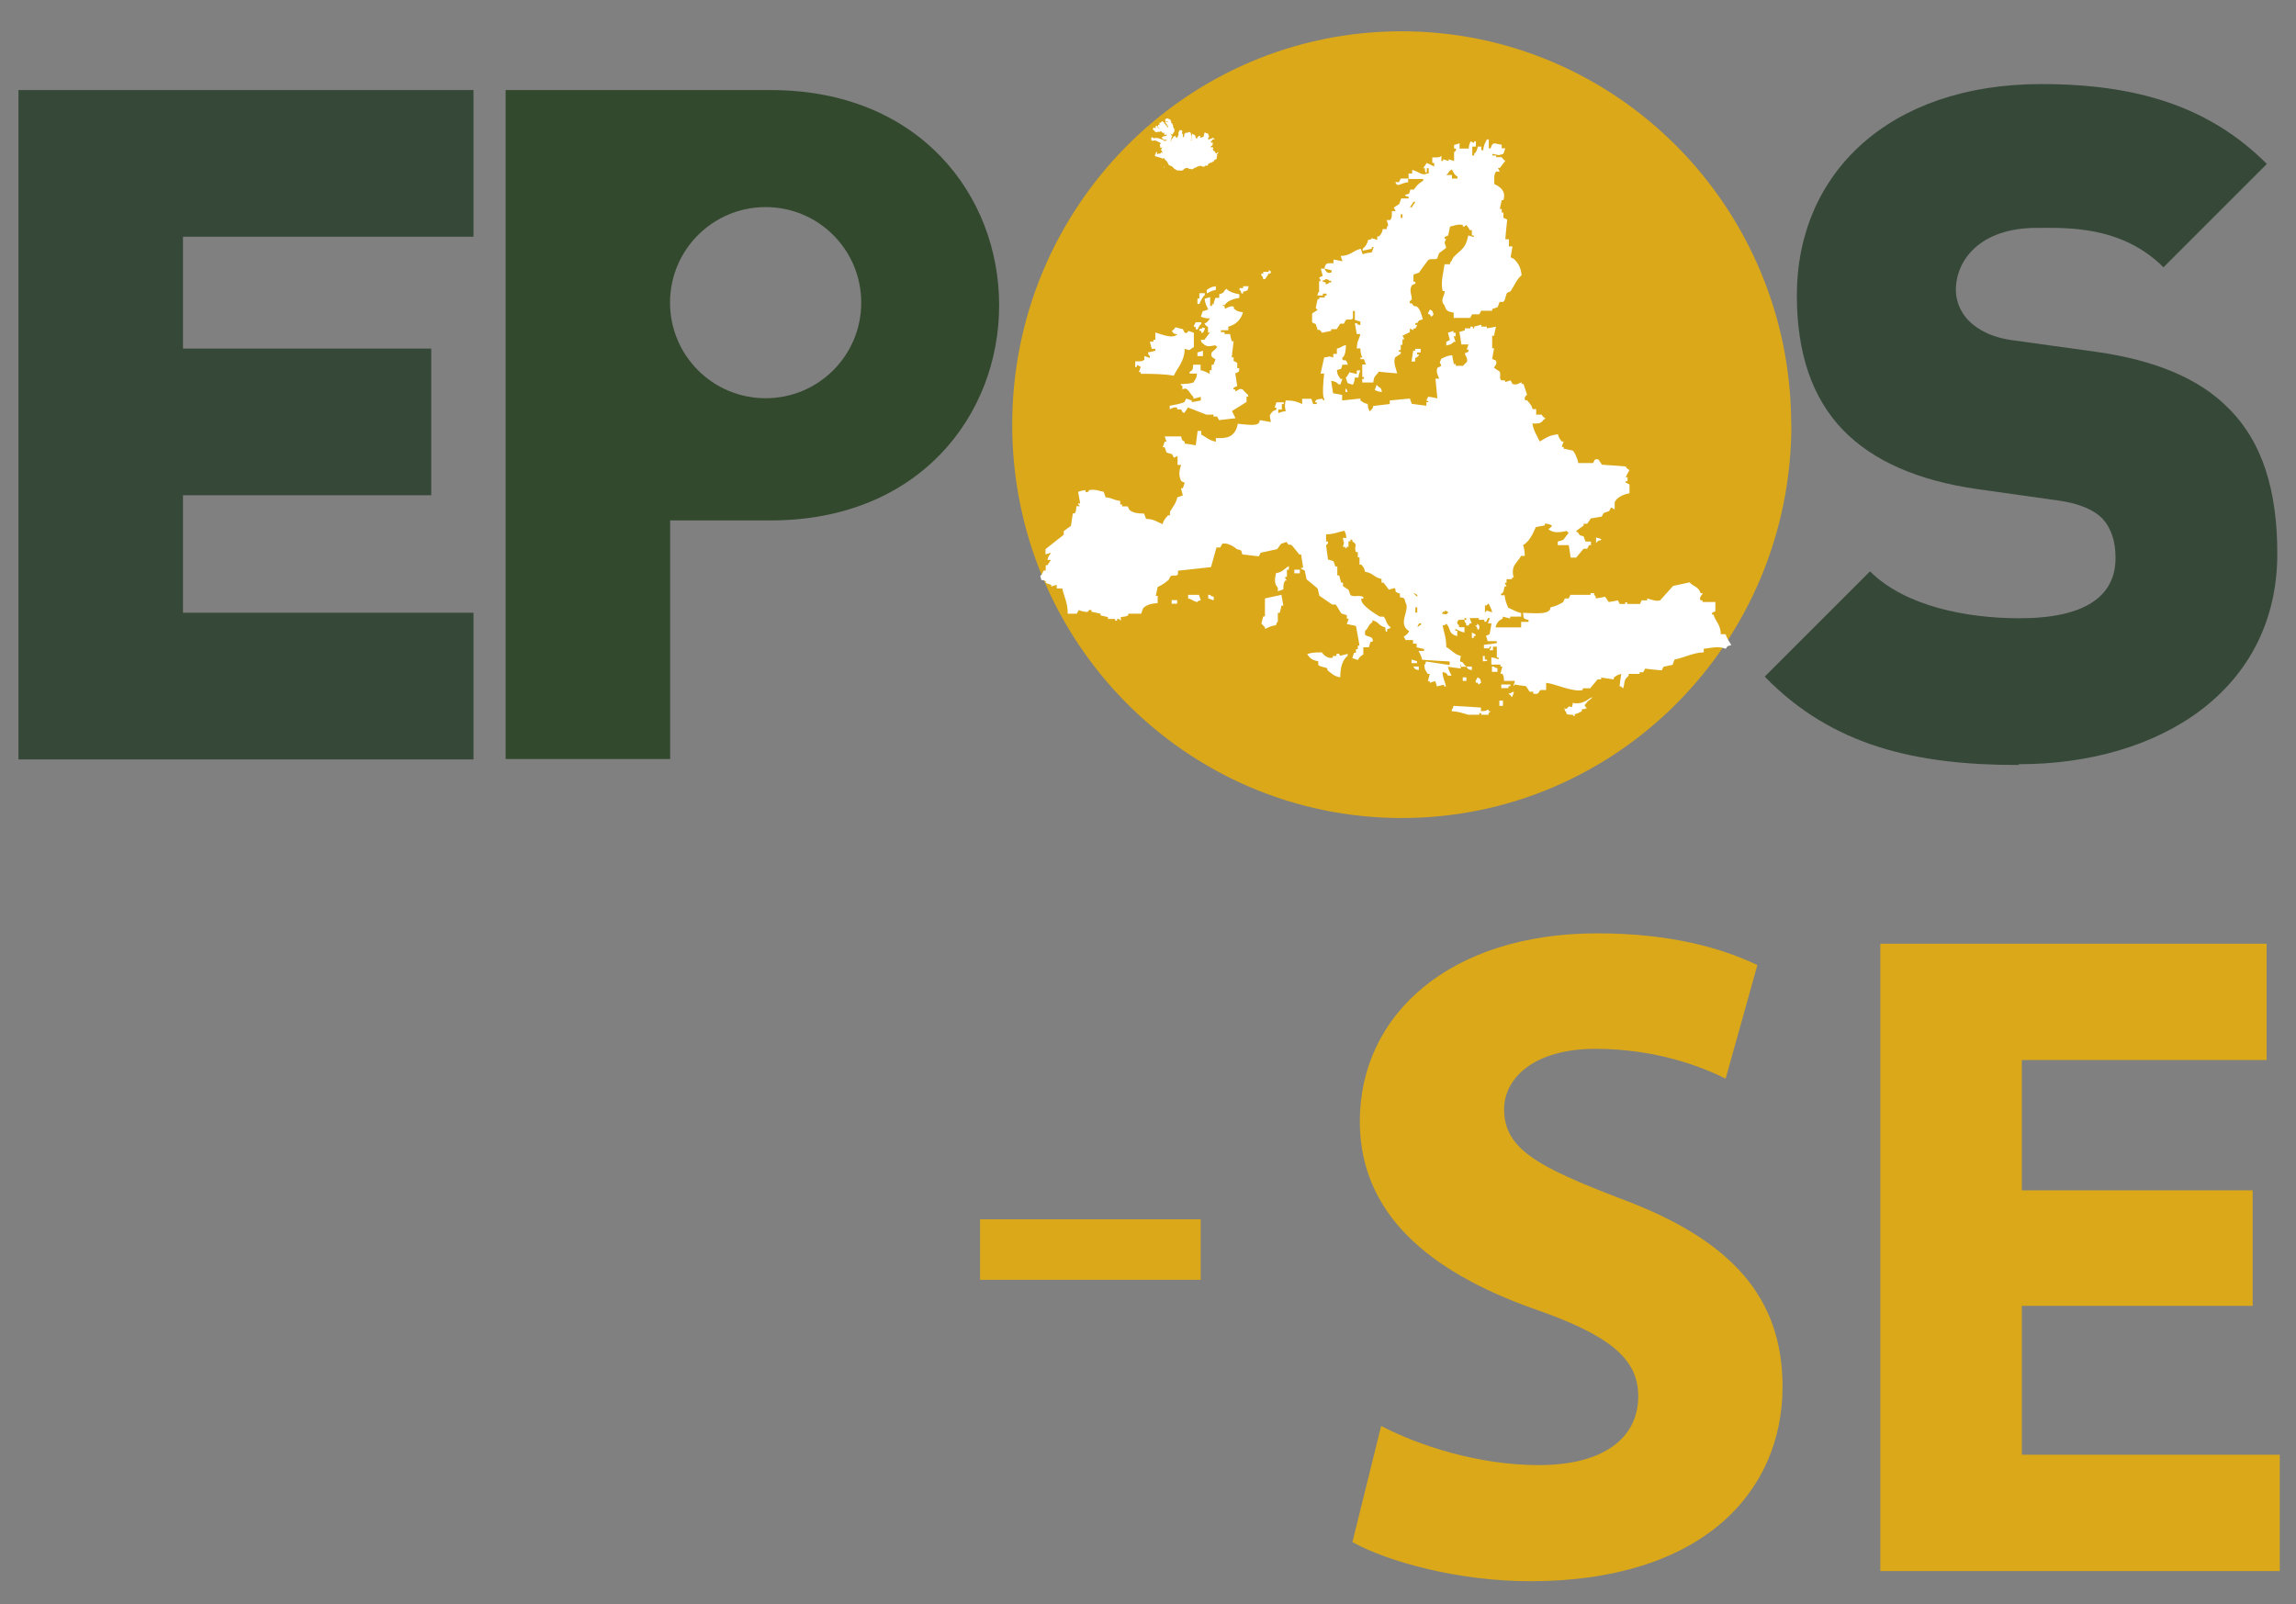
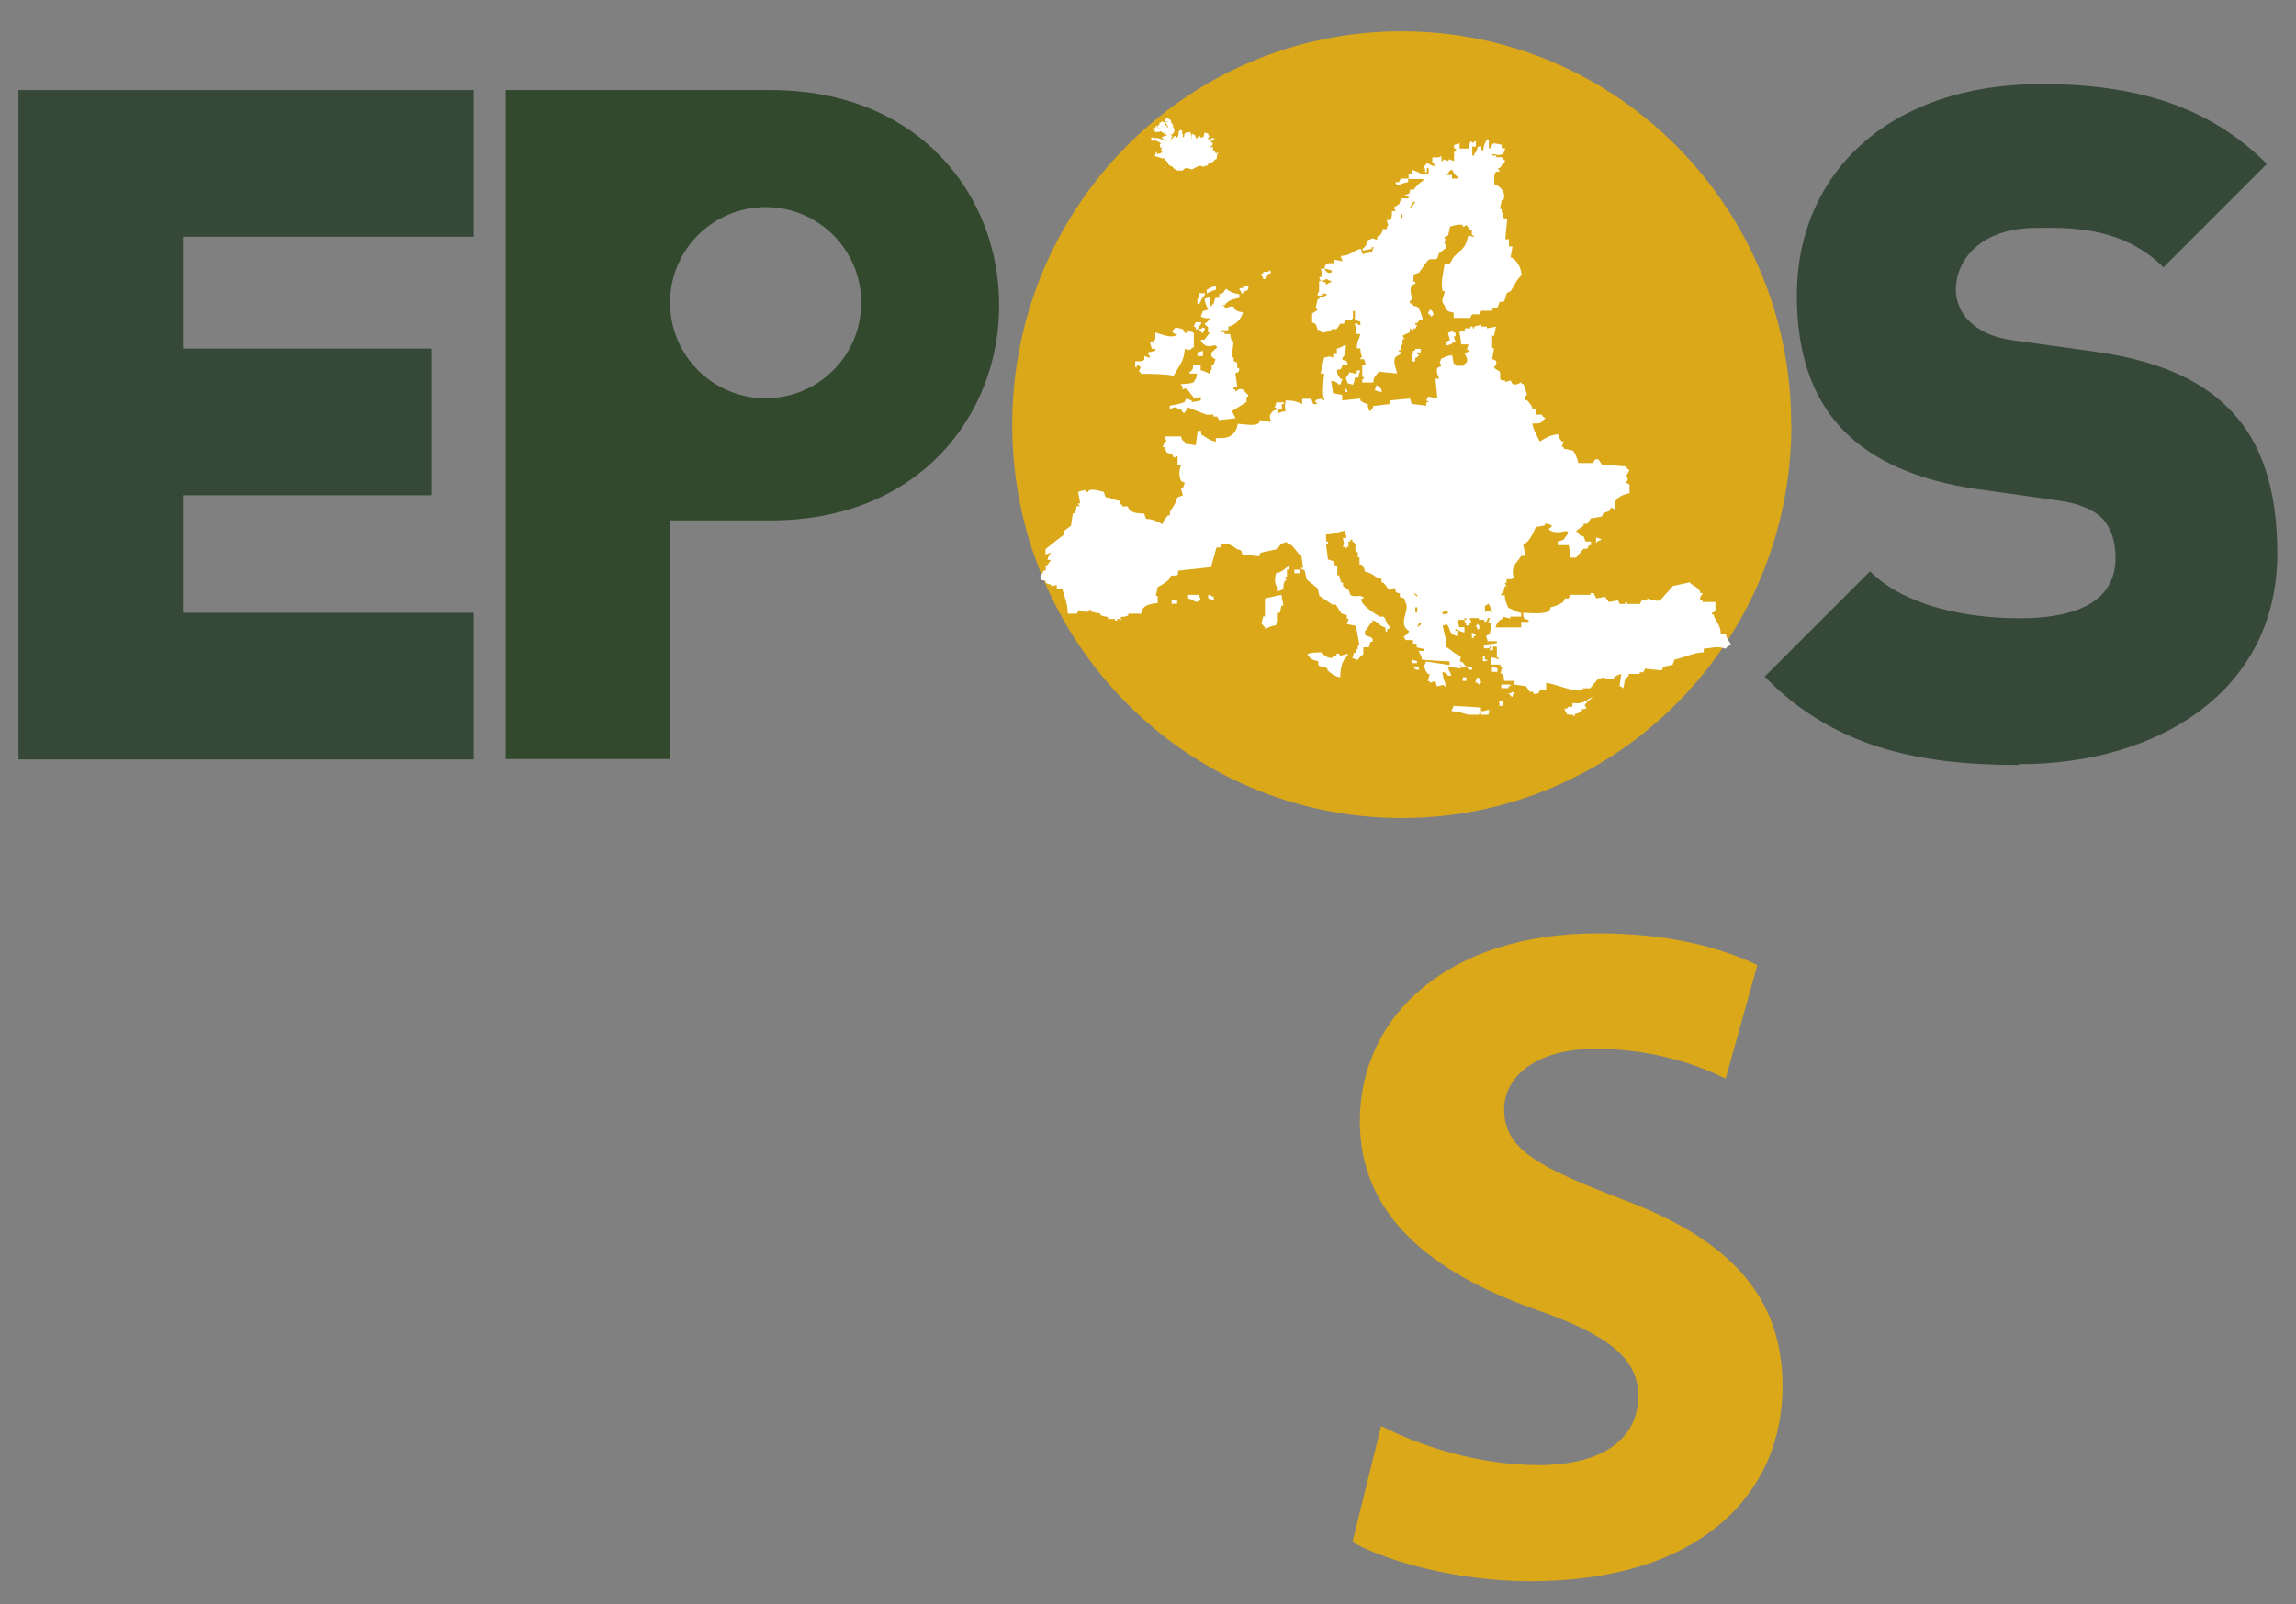
<svg xmlns="http://www.w3.org/2000/svg" xmlns:ns1="http://www.inkscape.org/namespaces/inkscape" xmlns:ns2="http://sodipodi.sourceforge.net/DTD/sodipodi-0.dtd" width="91.938mm" height="64.249mm" viewBox="0 0 38.307 26.77" version="1.1" id="svg1" ns1:version="1.3.2 (091e20e, 2023-11-25, custom)" ns2:docname="EPOS-SE_favicon.svg">
  <rect x="0" y="0" width="38.307" height="26.77" fill="#808080" stroke="none" />
  <ns2:namedview id="namedview1" pagecolor="#ffffff" bordercolor="#000000" borderopacity="0.25" ns1:showpageshadow="2" ns1:pageopacity="0.0" ns1:pagecheckerboard="0" ns1:deskcolor="#d1d1d1" ns1:document-units="mm" ns1:zoom="1.684603" ns1:cx="120.50317" ns1:cy="-111.00538" ns1:window-width="5120" ns1:window-height="2126" ns1:window-x="-11" ns1:window-y="-11" ns1:window-maximized="1" ns1:current-layer="layer1" />
  <defs id="defs1" />
  <g ns1:label="Layer 1" ns1:groupmode="layer" id="layer1" transform="translate(-30.496,-32.197)">
    <path d="m 64.172,44.964 c -1.707,0 -3.104,-0.314 -4.233,-1.475 l 1.757,-1.757 c 0.579,0.579 1.602,0.783 2.494,0.783 1.083,0 1.602,-0.36 1.602,-1.005 0,-0.268 -0.064,-0.487 -0.219,-0.66 -0.141,-0.141 -0.377,-0.25 -0.737,-0.3 l -1.348,-0.19 c -0.988,-0.141 -1.743,-0.469 -2.244,-0.988 -0.515,-0.533 -0.769,-1.284 -0.769,-2.244 0,-2.039 1.538,-3.528 4.078,-3.528 1.602,0 2.808,0.377 3.764,1.333 l -1.725,1.725 C 65.887,35.954 64.963,36 64.476,36 c -0.956,0 -1.348,0.55 -1.348,1.034 0,0.141 0.046,0.346 0.219,0.519 0.141,0.141 0.377,0.282 0.769,0.328 l 1.348,0.187 c 1.005,0.141 1.725,0.455 2.194,0.924 0.596,0.579 0.833,1.411 0.833,2.445 0,2.275 -1.961,3.514 -4.314,3.514 z" fill="#364838" id="path1" style="stroke-width:0.353" />
    <path d="M 30.804,44.869 V 33.7 h 7.592 v 2.448 h -4.847 v 1.866 h 4.142 v 2.448 h -4.142 v 1.961 h 4.847 v 2.448 h -7.592 z" fill="#364838" id="path2" style="stroke-width:0.353" />
    <path d="M 43.355,33.7 H 38.932 v 11.165 h 2.745 v -3.983 h 1.679 c 2.476,0 3.81,-1.757 3.81,-3.591 0,-1.834 -1.333,-3.591 -3.81,-3.591 z m -0.085,5.143 c -0.882,0 -1.595,-0.713 -1.595,-1.595 0,-0.882 0.713,-1.595 1.595,-1.595 0.882,0 1.595,0.713 1.595,1.595 0,0.882 -0.713,1.595 -1.595,1.595 z" fill="#32492d" id="path3" style="stroke-width:0.353" />
    <path d="m 60.384,39.284 c 0,3.626 -2.91,6.565 -6.502,6.565 -3.591,0 -6.498,-2.939 -6.498,-6.565 0,-3.626 2.907,-6.565 6.495,-6.565 3.588,0 6.502,2.939 6.502,6.565 z" fill="#daa819" id="path32" style="stroke-width:0.353" />
    <g id="g35" transform="matrix(0.353,0,0,0.353,28.952,31.88)">
      <g id="g34">
        <path d="m 66.6,16.46 c 0.13,0.11 0.09,-0.08 0.26,0.17 0.14,-0.03 0.28,-0.06 0.43,-0.09 v -0.08 h 0.26 c 0.06,-0.09 0.11,-0.17 0.17,-0.26 h 0.17 c 0.03,-0.06 0.06,-0.11 0.09,-0.17 0.13,-0.08 0.27,0.04 0.34,-0.09 V 15.6 h 0.09 v 0.42 c 0.09,0.03 0.17,0.06 0.26,0.08 v 0.17 C 68.5,16.22 68.6,16.28 68.5,16.18 h -0.09 c 0.03,0.17 0.06,0.34 0.09,0.51 h 0.17 c -0.09,0.37 -0.14,0.24 -0.17,0.68 h 0.17 c 0.01,0.22 0.03,0.29 0.09,0.43 h -0.09 v 0.08 h 0.17 c 0.03,0.08 0.06,0.17 0.09,0.25 h -0.17 v 0.59 h 0.08 v 0.09 h -0.08 v 0.17 h 0.52 c 0.04,-0.36 0.12,-0.28 0.26,-0.51 0.29,0.03 0.57,0.06 0.87,0.08 -0.03,-0.16 -0.21,-0.52 -0.09,-0.76 0.09,-0.06 0.17,-0.11 0.26,-0.17 v -0.09 h -0.09 v -0.08 h 0.09 V 17.2 h 0.08 v -0.26 h 0.09 c -0.03,-0.06 -0.05,-0.11 -0.09,-0.17 0.12,-0.06 0.23,-0.11 0.35,-0.17 v -0.17 c 0.06,0.03 0.12,0.06 0.17,0.08 v -0.08 h 0.09 c 0.03,-0.06 0.06,-0.11 0.09,-0.17 h -0.09 v -0.09 h 0.09 c 0.1,-0.14 0.05,-0.12 0.26,-0.17 -0.04,-0.19 -0.13,-0.49 -0.26,-0.59 -0.13,-0.11 -0.09,0.08 -0.26,-0.17 h -0.09 c -0.05,-0.12 0.09,-0.17 0.09,-0.17 0.01,-0.26 -0.14,-0.4 0,-0.68 0.05,-0.03 0.11,-0.06 0.17,-0.08 v -0.09 h -0.09 v -0.34 c 0.09,-0.03 0.18,-0.06 0.26,-0.09 0.14,-0.2 0.29,-0.4 0.43,-0.59 0.12,-0.1 0.28,0 0.43,-0.08 0.03,-0.09 0.06,-0.17 0.09,-0.25 0.12,-0.09 0.23,-0.17 0.34,-0.26 -0.03,-0.08 -0.06,-0.17 -0.08,-0.25 0.02,-0.06 0.05,-0.11 0.08,-0.17 h -0.08 v -0.08 c 0.05,-0.03 0.12,-0.06 0.17,-0.08 0.03,-0.14 0.06,-0.28 0.09,-0.42 0.2,-0.04 0.32,-0.12 0.6,-0.08 v 0.08 h 0.08 l 0.09,-0.08 c 0.06,0.08 0.12,0.17 0.17,0.25 h 0.09 v 0.25 h 0.09 v 0.08 c -0.09,-0.03 -0.17,-0.06 -0.26,-0.08 -0.13,0.65 -0.34,0.65 -0.69,1.02 -0.08,0.09 -0.06,0.17 -0.17,0.26 v 0.08 h -0.26 c -0.04,0.33 -0.2,0.84 -0.09,1.27 h 0.09 c 0.03,0.22 -0.25,0.41 0,0.68 0.07,0.26 0.16,0.29 0.43,0.34 v 0.25 h 0.78 c 0.03,-0.06 0.06,-0.11 0.09,-0.17 h 0.34 c 0.03,-0.06 0.06,-0.11 0.09,-0.17 h 0.52 v -0.08 c 0.09,-0.03 0.18,-0.06 0.26,-0.09 0.03,-0.08 0.06,-0.17 0.09,-0.25 h 0.17 c 0.11,-0.06 0.11,-0.32 0.18,-0.42 0.05,-0.03 0.11,-0.06 0.17,-0.08 0.18,-0.27 0.28,-0.56 0.52,-0.76 -0.04,-0.38 -0.15,-0.55 -0.35,-0.76 -0.06,-0.03 -0.11,-0.06 -0.17,-0.09 0.03,-0.17 0.06,-0.34 0.09,-0.51 h -0.17 v -0.34 h -0.17 c 0.03,-0.31 0.05,-0.62 0.09,-0.93 -0.06,-0.03 -0.11,-0.06 -0.18,-0.08 v -0.25 h -0.08 v -0.17 h -0.09 c 0.03,-0.14 0.06,-0.28 0.09,-0.42 h 0.08 C 75.58,9.92 75.23,9.7 75,9.6 75,9.37 74.97,9.12 75.09,9.01 h 0.17 C 75.23,8.95 75.2,8.9 75.17,8.84 h 0.09 C 75.35,8.73 75.43,8.61 75.52,8.5 75.42,8.45 75.38,8.35 75.35,8.33 H 75.09 V 8.25 H 74.91 V 8.17 c 0.3,0.05 0.24,0.1 0.52,0 C 75.46,8.08 75.49,8 75.52,7.91 H 75.35 V 7.74 C 75.01,7.7 74.93,7.56 74.83,7.91 H 74.74 V 7.49 H 74.65 C 74.57,7.67 74.5,7.73 74.48,8 H 74.39 V 7.83 H 74.22 C 74.18,8.01 74.16,8.07 74.05,8.17 V 8.25 H 73.96 V 7.83 h 0.17 V 7.58 H 74.05 V 7.66 C 73.99,7.63 73.93,7.6 73.88,7.58 73.83,7.71 73.81,7.72 73.79,7.92 H 73.36 V 7.67 C 73.27,7.7 73.19,7.73 73.1,7.75 v 0.17 h 0.09 C 73.21,8.06 73.11,8.07 73.1,8.09 V 8.51 C 73.02,8.48 72.93,8.45 72.84,8.43 V 8.51 C 72.75,8.48 72.67,8.45 72.58,8.43 V 8.51 H 72.5 V 8.26 c -0.07,0.1 -0.26,0.08 -0.43,0.08 V 8.6 h 0.09 V 8.77 C 72.04,8.71 71.93,8.66 71.81,8.6 71.76,8.68 71.69,8.77 71.64,8.85 h 0.08 c 0,0 0,0.32 0.09,0.17 V 8.85 H 71.9 V 9.1 H 71.81 C 71.62,9.23 71.4,9 71.12,8.93 V 9.1 h -0.17 v 0.26 h 0.69 v 0.08 c -0.18,0.1 -0.33,0.25 -0.44,0.42 h -0.17 c -0.06,0.23 -0.02,0.19 -0.26,0.25 0.1,0.1 0,0.04 0.18,0.09 v 0.08 H 70.6 c -0.03,0.09 -0.06,0.17 -0.09,0.26 -0.08,0.06 -0.17,0.11 -0.26,0.17 0.03,0.06 0.06,0.11 0.09,0.17 h -0.18 c 0,0.2 0.01,0.32 -0.08,0.42 h -0.17 c 0.03,0.09 0.06,0.17 0.08,0.26 0,0 -0.05,-0.02 -0.08,0.17 h -0.18 c -0.04,0.18 -0.07,0.22 -0.17,0.34 h -0.09 v 0.17 c -0.09,-0.03 -0.17,-0.06 -0.26,-0.08 0,0 0,0.06 -0.17,0.08 -0.05,0.2 -0.13,0.32 -0.26,0.42 v 0.09 c 0.14,-0.03 0.29,-0.06 0.43,-0.09 v -0.08 h 0.09 c -0.03,0.08 -0.06,0.17 -0.09,0.25 -0.29,0.05 -0.22,0.01 -0.43,0.09 -0.03,-0.09 -0.06,-0.17 -0.09,-0.26 -0.4,0.09 -0.45,0.32 -0.95,0.34 0.03,0.08 0.05,0.17 0.09,0.25 -0.15,-0.03 -0.29,-0.06 -0.43,-0.08 v 0.17 c -0.33,0 -0.36,-0.02 -0.43,0.25 0.11,0.03 0.23,0.06 0.34,0.09 v 0.09 c -0.25,0.12 -0.3,-0.15 -0.34,-0.17 H 66.8 c 0.03,0.11 0.06,0.23 0.09,0.34 -0.06,0.03 -0.12,0.06 -0.17,0.08 0.03,0.06 0.06,0.11 0.09,0.17 h -0.09 v 0.51 c 0,0 -0.05,-0.02 -0.08,0.17 h 0.26 v -0.09 h 0.17 v 0.09 h -0.08 v 0.09 h -0.26 v 0.08 h -0.08 c -0.03,0.14 -0.06,0.28 -0.09,0.42 l 0.09,0.09 c -0.09,0.06 -0.17,0.11 -0.26,0.17 v 0.42 c 0.06,0.03 0.12,0.06 0.17,0.08 0.03,0.09 0.06,0.17 0.09,0.26 z m 6.22,-7.38 c 0.07,-0.11 0.06,-0.1 0.18,-0.17 0.08,0.16 0.11,0.25 0.26,0.34 V 9.34 H 73 V 9.17 h -0.26 c 0.07,-0.1 0,-0.01 0.09,-0.09 z m -1.64,1.36 h 0.09 c -0.06,0.09 -0.12,0.17 -0.17,0.26 h -0.09 c 0.06,-0.08 0.12,-0.17 0.17,-0.26 z m -0.6,0.59 h 0.08 v 0.17 h -0.08 z m -3.72,3.14 c 0.17,-0.05 0.08,0.01 0.17,-0.08 0.17,0.05 0.08,-0.01 0.17,0.08 h 0.09 v 0.08 H 67.2 c -0.1,0.1 0,0.04 -0.17,0.09 v -0.09 c -0.17,-0.05 -0.07,0.01 -0.17,-0.08 z m 3.63,-4.66 h -0.17 c 0.12,0.27 0.21,0.05 0.61,0 V 9.34 H 70.58 C 70.55,9.4 70.52,9.45 70.49,9.51 Z m -6.4,4.58 h 0.08 c 0.06,-0.09 0.12,-0.17 0.17,-0.26 h 0.08 c 0.06,-0.16 -0.05,-0.12 -0.08,-0.17 v 0.09 h -0.26 v 0.08 h -0.09 v 0.09 c 0.09,0.1 0.04,0 0.09,0.17 z m -2.25,0.34 c -0.28,0.04 -0.25,0.08 -0.43,0.17 v 0.17 c 0.16,-0.07 0.23,-0.13 0.43,-0.17 z m 1.21,0.34 h 0.08 v -0.08 c 0.24,-0.07 0.2,-0.02 0.26,-0.26 h -0.26 v 0.09 h -0.17 v 0.08 c 0.09,0.1 0.04,0 0.09,0.17 z m -1.3,0.51 h -0.09 v 0.08 h -0.09 v -0.42 c -0.09,0.03 -0.17,0.06 -0.26,0.08 0.03,0.27 0.09,0.32 0.17,0.51 -0.09,0.03 -0.17,0.06 -0.26,0.08 -0.03,0.09 -0.06,0.17 -0.09,0.26 0.14,0.05 0.2,0.08 0.43,0.08 -0.08,0.13 -0.12,0.18 -0.26,0.25 0.05,0.09 0.16,0.14 0.17,0.17 v 0.25 h 0.09 c -0.09,0.11 -0.17,0.23 -0.26,0.34 h -0.17 c 0.05,0.17 -0.01,0.07 0.09,0.17 0.2,0.2 0.35,0.13 0.6,0.09 0.07,0.09 0,0.01 0.09,0.08 -0.04,0.07 -0.26,0.25 -0.26,0.25 -0.11,0.26 0.14,0.28 0.17,0.34 -0.03,0.08 -0.06,0.17 -0.09,0.25 h -0.09 v 0.26 h -0.09 v 0.17 C 61.39,18.5 61.32,18.44 61.12,18.4 v -0.26 h -0.35 c -0.03,0.26 0,0.23 -0.17,0.34 v 0.08 h 0.35 c -0.03,0.27 -0.08,0.25 -0.17,0.42 -0.19,0.06 -0.28,0.06 -0.61,0.08 0.07,0.1 -0.01,0.01 0.09,0.09 v 0.17 c 0.24,-0.19 0.35,0.21 0.52,0.34 v 0.09 c 0.11,-0.03 0.23,-0.06 0.35,-0.09 v 0.17 c -0.14,0.03 -0.29,0.06 -0.43,0.08 v -0.08 c -0.09,-0.03 -0.17,-0.06 -0.26,-0.09 -0.03,0.06 -0.06,0.11 -0.09,0.17 -0.18,0.08 -0.51,0.14 -0.69,0.17 v 0.17 c 0,0 0.22,-0.14 0.35,-0.08 v 0.08 h 0.17 c 0.08,0.04 0.03,0.15 0.17,0.17 0.06,-0.09 0.12,-0.17 0.17,-0.26 0.29,0.11 0.58,0.23 0.87,0.34 h 0.34 v 0.09 h 0.17 c 0.03,0.06 0.06,0.11 0.09,0.17 0.26,-0.03 0.52,-0.06 0.78,-0.09 -0.06,-0.11 -0.11,-0.23 -0.17,-0.34 0.23,-0.14 0.46,-0.28 0.69,-0.43 v -0.25 h 0.08 v -0.08 c -0.08,-0.05 -0.26,-0.26 -0.26,-0.26 -0.17,-0.08 -0.25,0.07 -0.35,0.09 v -0.09 c 0,0 -0.13,0.03 -0.08,-0.08 0.05,-0.03 0.12,-0.06 0.17,-0.08 -0.03,-0.2 -0.06,-0.4 -0.09,-0.59 0.03,-0.07 0.22,0 0.18,-0.26 h -0.09 v -0.25 c -0.06,-0.03 -0.12,-0.06 -0.17,-0.09 v -0.17 h -0.09 c 0.03,-0.26 0.06,-0.51 0.09,-0.76 H 62.59 C 62.56,16.92 62.53,16.8 62.51,16.69 H 62.25 V 16.6 h -0.17 v -0.09 h 0.35 V 16.34 C 62.77,16.26 63.04,16 63.12,15.66 62.85,15.63 62.85,15.6 62.69,15.49 V 15.4 c -0.18,-0.08 -0.38,0.11 -0.43,0.09 V 15.4 c -0.05,-0.11 -0.11,0.03 -0.09,-0.08 h 0.09 c 0.13,-0.2 0.41,-0.3 0.69,-0.34 V 14.81 C 62.71,14.77 62.48,14.7 62.34,14.55 62.16,14.69 62.29,14.73 62,14.81 v 0.17 h -0.18 c -0.03,0.09 -0.06,0.17 -0.09,0.26 z m -0.43,-0.43 v -0.09 h -0.26 v 0.25 h -0.09 v 0.26 h 0.09 c 0.07,-0.15 0.14,-0.32 0.26,-0.43 z m 10.55,0.85 c 0.01,0.12 0.01,-0.01 0.09,0.08 0.08,0.1 -0.01,0.01 0.08,0.09 0.08,-0.1 0,-0.02 0.09,-0.09 -0.06,-0.2 -0.02,-0.16 -0.17,-0.25 -0.03,0.06 -0.06,0.11 -0.09,0.17 z m -10.98,0.68 v 0.09 h 0.09 c 0.05,-0.11 0.08,-0.18 0.17,-0.26 v -0.08 h -0.26 c -0.03,0.06 -0.06,0.11 -0.09,0.17 0.01,0.12 0.01,-0.01 0.09,0.08 z m 24.99,14.5 h -0.17 c -0.03,-0.49 -0.23,-0.55 -0.35,-0.93 h -0.08 c 0,-0.14 0.15,-0.1 0.17,-0.17 v -0.42 h -0.61 v -0.08 h -0.09 c -0.1,-0.17 0.12,-0.27 0.09,-0.34 h -0.09 c -0.09,-0.31 -0.33,-0.3 -0.52,-0.51 -0.26,0.06 -0.52,0.11 -0.78,0.17 -0.2,0.23 -0.41,0.45 -0.61,0.68 -0.18,0.08 -0.57,-0.09 -0.61,-0.09 v 0.09 h -0.26 c -0.03,0.06 -0.06,0.11 -0.08,0.17 h -0.61 v -0.08 h -0.09 v 0.08 h -0.26 c -0.03,-0.05 -0.06,-0.11 -0.08,-0.17 -0.15,0.03 -0.29,0.06 -0.44,0.08 -0.06,-0.08 -0.11,-0.17 -0.17,-0.25 -0.14,0.03 -0.29,0.06 -0.43,0.08 -0.05,-0.17 0,-0.07 -0.09,-0.17 v -0.08 h -0.17 v 0.08 H 78.6 c -0.03,0.06 -0.05,0.11 -0.09,0.17 h -0.17 c -0.03,0.06 -0.06,0.11 -0.08,0.17 -0.19,0.12 -0.37,0.2 -0.6,0.25 -0.05,0.17 0.01,0.07 -0.09,0.17 -0.19,0.17 -0.87,0.1 -1.21,0.09 0.03,0.29 0,0.27 0.26,0.34 v 0.09 h -0.35 v 0.26 h -1.21 c 0.06,-0.24 0.16,-0.33 0.34,-0.42 v -0.09 c 0.12,0.03 0.23,0.06 0.35,0.09 v -0.09 h 0.52 V 29.88 C 76.01,29.82 75.88,29.72 75.66,29.63 75.58,29.44 75.51,29.3 75.49,29.04 h -0.17 v -0.08 c 0.14,0.01 0.13,-0.24 0.17,-0.34 h 0.09 c -0.03,-0.06 -0.06,-0.11 -0.09,-0.17 h 0.09 v -0.17 h 0.26 V 28.2 h 0.08 c -0.03,-0.06 -0.08,-0.32 0,-0.51 0.07,-0.16 0.26,-0.35 0.35,-0.51 h 0.17 c 0,-0.24 -0.03,-0.36 -0.08,-0.51 0.29,-0.16 0.47,-0.54 0.6,-0.85 0.14,-0.03 0.29,-0.06 0.43,-0.08 v -0.09 c 0.2,0.02 0.21,0.04 0.34,0.09 -0.07,0.11 -0.06,0.1 -0.17,0.17 0.22,0.22 0.56,0.15 0.87,0.09 0.07,0.1 -0.01,0.01 0.09,0.08 -0.09,0.11 -0.17,0.23 -0.26,0.34 -0.09,0.03 -0.17,0.06 -0.26,0.08 v 0.17 h 0.52 c 0.03,0.2 0.06,0.4 0.09,0.59 h 0.26 c 0.12,-0.14 0.23,-0.28 0.35,-0.42 h 0.17 c 0.03,-0.06 0.06,-0.11 0.09,-0.17 h 0.09 V 26.5 h -0.26 c -0.03,-0.08 -0.06,-0.17 -0.09,-0.25 -0.21,-0.05 -0.16,-0.02 -0.26,-0.17 -0.1,-0.07 -0.02,0.01 -0.09,-0.08 0.12,-0.09 0.23,-0.17 0.35,-0.25 v -0.09 h 0.17 c 0.06,-0.08 0.12,-0.17 0.17,-0.25 0.17,-0.03 0.34,-0.06 0.52,-0.09 0.03,-0.06 0.06,-0.11 0.09,-0.17 0.09,-0.03 0.18,-0.06 0.26,-0.09 0.03,-0.06 0.06,-0.11 0.09,-0.17 0.05,0.03 0.12,0.06 0.17,0.09 v -0.34 c 0.11,-0.23 0.4,-0.37 0.7,-0.42 V 23.8 c -0.06,-0.03 -0.12,-0.06 -0.18,-0.09 -0.04,-0.11 0.03,-0.02 0.09,-0.08 v -0.17 h -0.09 c 0.06,-0.11 0.11,-0.23 0.18,-0.34 -0.12,-0.07 -0.11,-0.06 -0.18,-0.17 -0.38,-0.03 -0.75,-0.06 -1.12,-0.08 -0.06,-0.09 -0.11,-0.17 -0.17,-0.25 -0.23,-0.07 -0.2,0.15 -0.26,0.17 H 78.97 C 78.95,22.62 78.79,22.25 78.71,22.2 78.56,22.17 78.42,22.14 78.28,22.11 v -0.08 h -0.09 c 0.03,-0.09 0.05,-0.17 0.09,-0.26 h -0.09 c -0.1,-0.14 -0.13,-0.14 -0.18,-0.34 -0.43,0.04 -0.59,0.19 -0.86,0.34 -0.13,-0.27 -0.29,-0.5 -0.35,-0.85 0.31,0 0.4,0.01 0.52,-0.17 0.1,-0.07 0.02,0.01 0.09,-0.08 -0.11,-0.07 -0.1,-0.06 -0.17,-0.17 h -0.26 v -0.26 h -0.17 c -0.06,-0.23 -0.14,-0.26 -0.26,-0.42 h -0.09 c -0.08,-0.17 0.08,-0.24 0.09,-0.26 -0.05,-0.17 -0.12,-0.34 -0.17,-0.51 h -0.09 v -0.08 c -0.1,0.03 -0.24,0.16 -0.43,0.08 -0.03,-0.06 -0.06,-0.11 -0.09,-0.17 -0.09,0.03 -0.17,0.06 -0.26,0.08 v -0.08 h -0.17 c -0.14,-0.1 0,-0.26 -0.09,-0.42 -0.09,-0.06 -0.17,-0.11 -0.26,-0.17 0.02,-0.1 0.16,-0.16 0.09,-0.34 -0.06,-0.03 -0.12,-0.06 -0.18,-0.08 0.03,-0.17 0.06,-0.34 0.09,-0.51 H 74.9 v -0.59 h 0.09 c 0.03,-0.14 0.05,-0.28 0.09,-0.43 -0.14,0.03 -0.29,0.06 -0.43,0.08 v -0.08 h -0.26 v -0.09 c -0.11,0.03 -0.23,0.06 -0.34,0.09 v 0.08 c -0.12,0.04 0,-0.03 -0.09,-0.08 h -0.09 v 0.08 h -0.26 v 0.09 c -0.08,0.03 -0.17,0.06 -0.26,0.08 0.06,0.32 0.05,0.3 0.09,0.59 h 0.34 c -0.03,0.09 -0.06,0.17 -0.08,0.25 h 0.08 v 0.09 c -0.06,0.03 -0.11,0.06 -0.17,0.08 -0.02,0.07 0.17,0.24 0.09,0.42 0,0 -0.14,0.11 -0.17,0.17 h -0.35 v -0.08 h -0.09 c -0.03,-0.14 -0.06,-0.28 -0.08,-0.42 -0.28,0.03 -0.33,0.09 -0.52,0.17 -0.12,0.32 -0.05,0.07 0,0.34 -0.06,0.03 -0.12,0.06 -0.18,0.09 -0.08,0.2 0.05,0.41 0.09,0.51 h -0.18 c 0.03,0.31 0.06,0.62 0.09,0.93 -0.14,-0.03 -0.29,-0.06 -0.43,-0.08 -0.03,0.06 -0.06,0.11 -0.09,0.17 0.07,0.1 0.11,-0.03 0.09,0.09 h -0.09 v 0.17 C 71.56,20.05 71.33,20.02 71.1,19.99 71.07,19.91 71.04,19.82 71.01,19.74 70.7,19.77 70.38,19.8 70.06,19.83 V 20 c -0.26,0.03 -0.52,0.06 -0.78,0.09 -0.05,0.17 0.01,0.07 -0.09,0.17 -0.08,0.1 0.01,0.01 -0.09,0.08 C 69.05,20.21 69.03,20.2 69.02,20 68.82,19.95 68.81,19.92 68.67,19.83 v -0.09 c -0.29,0.03 -0.57,0.06 -0.86,0.09 v -0.26 c -0.15,-0.03 -0.29,-0.06 -0.43,-0.08 -0.03,-0.2 -0.06,-0.4 -0.09,-0.59 0.19,0.04 0.25,0.05 0.35,0.17 h 0.09 c 0.03,-0.08 0.05,-0.17 0.09,-0.26 h -0.09 c -0.1,-0.17 -0.14,-0.15 -0.17,-0.42 0.23,-0.06 0.2,-0.02 0.26,-0.25 h 0.26 c -0.1,-0.35 -0.17,-0.13 -0.26,-0.25 V 17.8 c 0.14,-0.06 0.16,-0.38 0.17,-0.59 -0.24,0.06 -0.2,0.12 -0.43,0.17 v 0.25 h -0.17 v 0.17 c -0.27,-0.08 -0.13,-0.04 -0.43,0 -0.06,0.26 -0.11,0.51 -0.17,0.76 h 0.17 c -0.03,0.25 -0.11,1.06 0,1.19 v 0.09 c -0.1,-0.07 -0.01,0.01 -0.09,-0.09 -0.22,0.03 -0.29,0 -0.35,0.17 h 0.09 V 20 H 66.44 C 66.41,19.92 66.38,19.83 66.35,19.75 H 65.92 V 20 c -0.24,-0.11 -0.38,-0.17 -0.78,-0.17 -0.05,0.31 -0.05,0.19 0,0.51 -0.21,0.02 -0.21,0.04 -0.35,0.09 v -0.17 h 0.17 V 20 h 0.09 V 19.92 H 64.7 c -0.03,0.08 -0.05,0.17 -0.08,0.25 h 0.08 v 0.09 c -0.05,0.03 -0.11,0.06 -0.17,0.08 -0.21,0.25 -0.13,0.18 -0.09,0.51 -0.17,-0.03 -0.34,-0.06 -0.52,-0.09 -0.05,0.17 0.01,0.07 -0.09,0.17 -0.13,0.1 -0.62,0.04 -0.95,0 -0.04,0.22 -0.12,0.39 -0.26,0.51 -0.16,0.16 -0.44,0.18 -0.78,0.17 v 0.17 C 61.5,21.71 61.39,21.57 61.15,21.44 v -0.17 h -0.17 c -0.03,0.23 -0.06,0.45 -0.09,0.68 -0.17,-0.03 -0.35,-0.06 -0.52,-0.08 V 21.78 C 60.22,21.69 60.25,21.73 60.2,21.53 h -0.78 c 0.03,0.09 0.06,0.17 0.09,0.25 h -0.09 c -0.03,0.09 -0.06,0.17 -0.09,0.26 h 0.09 c 0.03,0.08 0.06,0.17 0.09,0.25 0.09,0.03 0.17,0.06 0.26,0.08 0.03,0.06 0.06,0.11 0.09,0.17 0.05,-0.03 0.12,-0.06 0.17,-0.08 v 0.42 h 0.17 c -0.09,0.23 -0.13,0.51 0,0.76 0.06,0.03 0.11,0.06 0.17,0.08 -0.03,0.09 -0.06,0.17 -0.09,0.26 h -0.09 c 0.03,0.11 0.06,0.22 0.09,0.34 -0.09,0.03 -0.17,0.06 -0.26,0.09 -0.07,0.3 -0.22,0.46 -0.35,0.68 v 0.17 h -0.09 c -0.12,0.15 -0.2,0.2 -0.26,0.42 -0.28,-0.12 -0.4,-0.24 -0.78,-0.25 -0.03,-0.09 -0.06,-0.17 -0.09,-0.25 -0.33,-0.01 -0.51,-0.03 -0.69,-0.17 -0.03,-0.06 -0.06,-0.11 -0.09,-0.17 h -0.26 v -0.09 h -0.09 v -0.17 c -0.33,-0.04 -0.36,-0.14 -0.69,-0.17 -0.03,-0.09 -0.06,-0.17 -0.09,-0.26 -0.21,-0.03 -0.39,-0.14 -0.69,-0.08 -0.01,0 -0.03,0.14 -0.17,0.08 v -0.08 c -0.2,0.02 -0.21,0.04 -0.35,0.08 0.03,0.17 0.06,0.34 0.09,0.51 -0.01,0.12 -0.1,-0.04 -0.09,0.08 l 0.09,0.09 h -0.17 c -0.02,0.19 -0.01,0.22 -0.08,0.34 h -0.09 c -0.03,0.2 -0.06,0.39 -0.09,0.59 -0.12,0.08 -0.23,0.17 -0.34,0.25 v 0.17 c -0.29,0.23 -0.58,0.45 -0.86,0.68 v 0.25 c 0.08,-0.03 0.17,-0.05 0.26,-0.08 -0.08,0.15 -0.13,0.13 -0.17,0.34 h 0.17 c -0.06,0.08 -0.12,0.17 -0.17,0.25 H 53.8 v 0.25 h -0.09 c -0.08,0.11 -0.06,0.17 -0.17,0.26 0.09,0.35 0.04,0.1 0.26,0.25 v 0.08 c 0.08,0.03 0.17,0.06 0.26,0.09 v 0.08 c 0.08,-0.03 0.17,-0.06 0.26,-0.08 v 0.17 h 0.26 c 0.09,0.39 0.26,0.68 0.26,1.19 h 0.43 c 0.03,-0.06 0.06,-0.11 0.09,-0.17 0,0 0.28,0.12 0.43,0.08 0.02,0 0.03,-0.12 0.17,-0.08 v 0.08 c 0.14,0.03 0.29,0.06 0.43,0.09 v 0.08 c 0.12,0.03 0.23,0.06 0.35,0.08 v 0.09 h 0.34 v 0.08 h 0.09 v -0.08 h 0.09 l 0.09,0.08 v -0.17 c 0.2,-0.02 0.22,-0.02 0.35,-0.08 v -0.08 h 0.61 c 0.03,-0.09 0.06,-0.17 0.09,-0.25 0.14,-0.17 0.41,-0.23 0.69,-0.25 V 29.07 H 59 c 0.03,-0.14 0.06,-0.28 0.09,-0.42 0.2,-0.09 0.36,-0.2 0.52,-0.34 0.03,-0.05 0.06,-0.11 0.09,-0.17 0.13,-0.08 0.26,0.03 0.35,-0.09 v -0.17 c 0.52,-0.06 1.04,-0.11 1.56,-0.17 0.09,-0.31 0.17,-0.62 0.26,-0.93 h 0.18 c 0.03,-0.06 0.06,-0.11 0.09,-0.17 0.23,-0.09 0.62,0.17 0.69,0.25 0.24,0.07 0.2,0.02 0.26,0.25 0.26,0.03 0.52,0.06 0.78,0.09 0.03,-0.06 0.06,-0.11 0.09,-0.17 0.26,-0.06 0.52,-0.11 0.78,-0.17 0.06,-0.08 0.12,-0.17 0.18,-0.25 0.08,-0.03 0.17,-0.06 0.26,-0.09 0.17,0.26 0.08,0.04 0.26,0.17 0.12,0.14 0.23,0.28 0.34,0.42 h 0.09 c 0.03,0.2 0.06,0.4 0.09,0.59 0,0.12 -0.11,-0.03 -0.09,0.09 0.06,0.03 0.12,0.06 0.17,0.08 0.03,0.14 0.06,0.28 0.09,0.42 0.17,0.14 0.35,0.28 0.52,0.43 0.03,0.11 0.06,0.23 0.08,0.34 0.2,0.14 0.41,0.28 0.61,0.42 h 0.17 c 0.09,0.14 0.17,0.28 0.26,0.42 0.09,0.03 0.17,0.06 0.26,0.08 v 0.17 h 0.09 c -0.03,0.08 -0.06,0.17 -0.09,0.25 0.14,0.03 0.29,0.06 0.43,0.09 0.06,0.31 0.12,0.62 0.17,0.93 h -0.08 v 0.17 h -0.09 v 0.17 h -0.09 c -0.03,0.08 -0.05,0.17 -0.08,0.25 0.08,0.03 0.17,0.06 0.26,0.09 0.08,-0.13 0.12,-0.18 0.26,-0.26 V 31.5 h 0.26 c 0.03,-0.09 0.05,-0.17 0.08,-0.26 h 0.09 c 0.09,-0.28 -0.27,-0.22 -0.35,-0.34 v -0.17 c 0.17,-0.14 0.15,-0.29 0.35,-0.42 v -0.09 c 0.33,0.09 0.28,0.26 0.61,0.34 0,0 0,0.32 0.09,0.17 v -0.09 c 0.17,-0.05 0.07,0.01 0.17,-0.08 -0.25,-0.16 -0.2,-0.4 -0.35,-0.51 h -0.17 c -0.17,-0.1 -0.96,-0.57 -0.87,-0.85 h 0.09 v -0.08 c -0.2,-0.11 -0.44,0.03 -0.61,-0.09 -0.03,-0.08 -0.06,-0.17 -0.09,-0.25 -0.09,-0.06 -0.17,-0.11 -0.26,-0.17 V 28.44 H 67.76 C 67.73,28.33 67.7,28.21 67.67,28.1 H 67.58 V 27.68 H 67.49 C 67.46,27.6 67.43,27.51 67.4,27.43 67.31,27.4 67.23,27.37 67.14,27.35 67.11,27.12 67.08,26.9 67.05,26.67 c 0,-0.02 0.11,-0.03 0.09,-0.17 h -0.09 v -0.34 c 0.41,-0.01 0.55,-0.11 0.87,-0.17 0.05,0.13 0.07,0.14 0.09,0.34 h -0.17 c 0.05,0.3 0.09,0.16 0,0.42 h 0.09 c 0.07,0.1 -0.01,0.01 0.09,0.08 v -0.08 h 0.09 v -0.26 h 0.09 v -0.08 h 0.09 v 0.08 c 0.31,0.21 0.05,0.17 0.17,0.51 h 0.09 v 0.25 h 0.08 v 0.34 h 0.09 c 0.1,0.14 0.13,0.14 0.17,0.34 0.4,0.06 0.4,0.26 0.78,0.34 v 0.17 h 0.09 c 0.09,0.11 0.18,0.23 0.26,0.34 0.09,-0.03 0.17,-0.06 0.26,-0.08 0.14,0.11 -0.09,0.17 0.26,0.26 v 0.17 c 0.24,0.06 0.2,0.02 0.26,0.25 0.25,0.36 -0.41,1.01 0.18,1.36 -0.08,0.13 -0.13,0.18 -0.26,0.25 0.03,0.06 0.06,0.11 0.09,0.17 h 0.35 v 0.17 h 0.17 v 0.17 c 0.12,0.03 0.23,0.06 0.35,0.08 v 0.09 h -0.26 c 0.07,0.16 0.13,0.22 0.17,0.42 0.43,0.03 0.87,0.06 1.3,0.08 v 0.17 c -0.38,-0.06 -0.75,-0.11 -1.12,-0.17 -0.05,0.17 0.01,0.07 -0.08,0.17 0.03,0.27 0.07,0.26 0.17,0.42 h 0.09 c -0.03,0.11 -0.06,0.23 -0.09,0.34 h 0.09 v 0.08 c 0.09,-0.03 0.17,-0.06 0.26,-0.08 0.03,0.08 0.05,0.17 0.08,0.25 0.12,-0.03 0.23,-0.06 0.34,-0.08 v 0.08 h 0.09 c -0.06,-0.26 -0.15,-0.38 -0.17,-0.68 0.2,0.05 0.16,0.02 0.26,0.17 h 0.17 c -0.07,-0.16 -0.13,-0.22 -0.17,-0.42 0.2,0.03 0.41,0.06 0.61,0.08 -0.05,-0.32 -0.06,-0.27 0,-0.59 -0.32,-0.08 -0.44,-0.29 -0.69,-0.42 0,-0.47 -0.11,-0.67 -0.17,-1.02 0.17,-0.05 0.08,0.01 0.17,-0.09 0.24,0.25 0.07,0.48 0.52,0.59 v -0.25 h -0.09 v -0.09 c 0.16,0.07 0.22,0.13 0.43,0.17 v -0.25 h -0.26 v -0.09 c -0.1,-0.1 -0.04,0 -0.09,-0.17 0.11,-0.05 -0.02,-0.03 0.09,-0.09 h 0.26 v -0.08 c 0,0 0.14,-0.02 0.08,0.08 h -0.08 c 0.03,0.18 0,0.08 0.08,0.17 v 0.09 c 0.16,0.05 0.13,-0.05 0.17,-0.09 h 0.09 C 73.9,30.29 73.87,30.2 73.84,30.12 h 0.43 v 0.08 h 0.26 v 0.09 h 0.09 c 0.03,-0.06 0.05,-0.11 0.08,-0.17 h 0.09 c -0.03,0.08 -0.06,0.17 -0.09,0.25 h 0.17 c -0.03,0.17 -0.06,0.34 -0.09,0.51 -0.06,0.03 -0.12,0.06 -0.17,0.08 0.03,0.09 0.05,0.17 0.08,0.25 h 0.43 v 0.09 c -0.33,0.06 -0.3,0.04 -0.61,0.08 v 0.17 h 0.26 v -0.08 h 0.09 c -0.03,0.06 -0.06,0.11 -0.09,0.17 h 0.17 v -0.17 h 0.18 v 0.51 h 0.08 v 0.09 C 75.07,32.02 75.06,32 74.86,31.98 v 0.34 h 0.43 v 0.09 h 0.09 c -0.03,0.11 -0.06,0.22 -0.09,0.34 h 0.09 c 0.07,0.12 0.07,0.14 0.08,0.34 h 0.52 c -0.03,0.08 -0.06,0.17 -0.08,0.25 l 0.08,-0.08 c 0.18,0.03 0.35,0.06 0.52,0.08 0.06,0.09 0.11,0.17 0.17,0.26 h 0.17 v 0.09 c 0.3,0.08 0.26,-0.14 0.35,-0.17 h 0.26 v -0.34 c 0.42,0.04 1.28,0.46 1.73,0.34 v -0.08 h 0.35 c 0.12,-0.14 0.23,-0.28 0.35,-0.42 h 0.17 v -0.09 c 0.2,0.03 0.4,0.06 0.6,0.09 v -0.09 c 0.14,-0.09 0.14,-0.12 0.35,-0.17 -0.03,0.2 -0.06,0.4 -0.08,0.59 H 81 c 0.07,0.09 0,0.02 0.09,0.09 0.1,-0.28 -0.01,-0.37 0.26,-0.59 v -0.09 h 0.52 v -0.08 h 0.17 c 0.03,-0.06 0.06,-0.11 0.09,-0.17 0.26,0.03 0.52,0.06 0.78,0.08 0.03,-0.06 0.06,-0.11 0.09,-0.17 0.14,-0.03 0.29,-0.06 0.43,-0.09 0.03,-0.08 0.05,-0.17 0.09,-0.25 0.5,-0.1 0.88,-0.33 1.38,-0.34 v -0.17 c 0.39,-0.04 0.67,-0.14 1.04,0 0.1,-0.14 0.05,-0.12 0.26,-0.17 -0.09,-0.19 -0.2,-0.28 -0.26,-0.51 z m -14.7,-1.95 c 0,0 0.24,0.08 0.18,0.17 0,0 -0.03,0.01 -0.18,-0.17 z m 0.09,0.68 h 0.09 v 0.25 h -0.09 z m 0.09,0.93 c 0.03,-0.06 0.05,-0.11 0.09,-0.17 h 0.08 c 0.08,0.04 -0.16,0.17 -0.17,0.17 z m 1.38,-0.6 c 0,0 -0.33,-0.01 -0.17,-0.08 0.02,-0.12 0.08,0.04 0.09,-0.09 0.17,0.05 0.07,-0.01 0.17,0.09 -0.1,0.07 -0.01,-0.01 -0.09,0.08 z m 1.9,-0.17 -0.08,0.09 v -0.34 h 0.08 c 0.07,-0.1 0,-0.01 0.09,-0.09 0.07,0.16 0.13,0.22 0.17,0.42 -0.09,-0.03 -0.17,-0.06 -0.26,-0.09 z M 58.12,18.15 c 0.06,0.03 0.11,0.06 0.17,0.09 -0.03,0.08 -0.06,0.17 -0.09,0.25 h 0.09 v 0.08 c 0.54,0 1.14,0.01 1.56,0.09 0.2,-0.41 0.5,-0.67 0.52,-1.27 0.34,0.1 0.15,0.06 0.43,-0.08 v -0.68 c -0.09,-0.03 -0.17,-0.06 -0.26,-0.09 0,0 -0.04,0.14 -0.17,0.09 -0.03,-0.06 -0.06,-0.11 -0.09,-0.17 -0.12,-0.03 -0.23,-0.06 -0.35,-0.09 -0.07,0.11 -0.06,0.1 -0.17,0.17 0.1,0.14 0.05,0.12 0.26,0.17 -0.27,0.23 -0.77,-0.03 -1.04,-0.09 v 0.34 h -0.09 v 0.09 h -0.17 c 0.03,0.11 0.06,0.23 0.09,0.34 h 0.17 v 0.09 c -0.12,0.03 -0.23,0.06 -0.35,0.08 0.05,0.17 0,0.07 0.09,0.17 v 0.09 c -0.09,-0.03 -0.17,-0.06 -0.26,-0.09 v 0.17 c -0.09,0.1 -0.24,0.08 -0.43,0.08 v 0.26 c 0.06,0.1 0.09,-0.09 0.09,-0.09 z m 3.11,-1.52 c 0.03,-0.06 0.06,-0.11 0.09,-0.17 -0.01,-0.12 -0.01,0 -0.09,-0.09 -0.1,0.1 0,0.04 -0.17,0.09 v 0.08 h 0.09 v 0.09 h 0.09 z m 11.93,0 h -0.09 v -0.09 c -0.08,0.03 -0.17,0.06 -0.26,0.09 0.03,0.11 0.06,0.23 0.09,0.34 -0.06,0.03 -0.12,0.06 -0.17,0.09 v 0.17 c 0.19,-0.04 0.25,-0.05 0.35,-0.17 h 0.09 C 73.14,16.97 73.11,16.89 73.08,16.8 h 0.09 v -0.17 z m -1.64,0.93 v -0.17 h -0.26 v 0.09 h -0.09 c -0.03,0.17 -0.06,0.34 -0.08,0.51 h 0.17 v -0.17 c 0,0 0.16,-0.03 0.18,-0.17 H 71.35 V 17.56 Z M 61.23,17.48 c -0.09,0.03 -0.17,0.06 -0.26,0.08 v 0.17 h 0.26 z m 7.09,1.61 c 0.05,-0.13 0.07,-0.14 0.09,-0.34 h 0.17 c 0.02,-0.2 0.04,-0.21 0.09,-0.34 H 68.5 v 0.17 c -0.12,-0.03 -0.23,-0.06 -0.35,-0.08 -0.05,0.11 -0.09,0.18 -0.17,0.25 0.03,0.09 0.05,0.17 0.09,0.26 0.09,0.03 0.17,0.06 0.26,0.08 z m 1.12,0 c -0.03,0.09 -0.06,0.17 -0.09,0.25 0.13,0.05 0.14,0.07 0.34,0.09 -0.05,-0.2 -0.02,-0.16 -0.17,-0.25 -0.07,-0.1 0,-0.01 -0.09,-0.09 z m -1.47,0.34 h 0.09 c -0.05,-0.17 0,-0.07 -0.09,-0.17 z m 11.93,7.04 c 0.17,-0.05 0.07,0.01 0.17,-0.08 -0.08,-0.03 -0.17,-0.06 -0.26,-0.08 v 0.25 c 0.1,-0.07 0.01,0 0.09,-0.09 z m -15.13,2.21 v 0.17 c 0.09,-0.03 0.17,-0.05 0.26,-0.09 0,-0.21 0.01,-0.3 0.09,-0.42 h 0.08 l -0.08,-0.09 v -0.08 h 0.08 v -0.34 h 0.09 V 27.66 C 65.07,27.79 65,27.94 64.68,28 c -0.04,0.23 -0.11,0.48 0.09,0.68 z M 65.55,28 h 0.26 v -0.17 h -0.26 z m -5.02,1.02 v 0.17 c 0.24,0.06 0.2,0.12 0.43,0.17 0.1,-0.09 0,-0.04 0.17,-0.08 -0.03,-0.09 -0.06,-0.17 -0.09,-0.26 h -0.52 z m 1.04,0 h -0.09 v 0.17 c 0.09,0.03 0.17,0.06 0.26,0.09 v -0.17 c -0.17,-0.05 -0.07,0.01 -0.17,-0.09 z m 2.59,0.17 v 0.85 h -0.08 c -0.03,0.11 -0.06,0.23 -0.09,0.34 0.09,0.07 0.09,0.11 0.17,0.17 v 0.08 c 0.2,-0.07 0.24,-0.14 0.52,-0.17 0.04,-0.17 0.09,-0.17 0.09,-0.17 v -0.42 h 0.09 c 0.03,-0.11 0.06,-0.23 0.08,-0.34 h 0.09 C 65,29.36 64.97,29.19 64.94,29.02 c -0.26,0.06 -0.52,0.11 -0.78,0.17 z m -4.41,0.25 h 0.26 v -0.17 h -0.26 z m 14.53,1.19 c 0.05,-0.17 -0.03,-0.2 -0.09,-0.25 v 0.09 H 74.1 l 0.09,0.09 c 0,0 0,0.16 0.09,0.08 z m -0.34,0.43 h 0.09 v -0.09 h 0.08 V 30.89 C 74.06,30.86 74,30.83 73.94,30.8 Z m -6.4,0.76 v 0.09 h -0.17 v 0.08 c -0.24,0.07 -0.45,-0.14 -0.52,-0.25 -0.31,0 -0.49,0.01 -0.69,0.08 0.12,0.2 0.24,0.29 0.52,0.34 v 0.17 c 0.06,0.1 0.34,0.1 0.43,0.17 v 0.08 c 0.19,0.15 0.31,0.29 0.61,0.34 0,-0.45 0.09,-0.81 0.35,-1.02 v -0.09 c -0.11,0.03 -0.23,0.06 -0.35,0.09 -0.06,-0.04 0,-0.13 -0.17,-0.09 z m 6.92,0.09 v 0.25 c 0,0 0.33,0 0.17,-0.08 h -0.08 v -0.17 z m -3.11,0.25 C 71.26,32.13 71.17,32.1 71.09,32.08 v 0.17 h 0.26 z m 2.24,0.17 c -0.1,-0.14 -0.05,-0.12 -0.26,-0.17 0.05,0.17 -0.01,0.07 0.09,0.17 v 0.09 h 0.26 c -0.07,-0.09 0,-0.01 -0.09,-0.09 z m -2.16,0.25 v -0.17 h -0.26 c 0.1,0.14 0.05,0.12 0.26,0.17 z m 2.51,0 v -0.17 h -0.26 c 0.1,0.14 0.05,0.12 0.26,0.17 z m 1.04,-0.17 h -0.09 v 0.25 h 0.26 v -0.17 c -0.17,-0.05 -0.07,0.01 -0.17,-0.08 z m -1.3,0.68 v -0.17 h -0.17 v 0.17 z m 0.43,0.08 h 0.09 c 0.08,0.1 -0.01,0.02 0.09,0.09 0.07,-0.1 -0.01,-0.01 0.09,-0.09 -0.05,-0.2 -0.02,-0.16 -0.17,-0.25 -0.03,0.06 -0.06,0.11 -0.09,0.17 v 0.08 z m 1.56,0.17 h 0.09 v -0.08 h -0.43 v 0.17 h 0.34 z m 0.09,0.34 h -0.09 c 0.07,0.1 0,0.01 0.09,0.08 0.07,0.1 -0.01,0.02 0.09,0.09 0.03,-0.09 0.06,-0.17 0.08,-0.25 -0.17,0.05 -0.07,-0.01 -0.17,0.09 z m -0.52,0.59 h 0.17 v -0.25 h -0.17 z m -0.52,0.17 c -0.13,0.06 -0.14,0.08 -0.35,0.08 v -0.17 c -0.43,-0.03 -0.86,-0.06 -1.3,-0.08 -0.05,0.17 0.01,0.07 -0.08,0.17 v 0.08 c 0.33,0.02 0.54,0.1 0.78,0.17 h 0.52 v -0.08 h 0.09 v 0.08 h 0.35 v -0.08 c 0.1,-0.07 0.01,0.01 0.09,-0.09 h -0.09 v -0.08 z" fill="#ffffff" id="path33" />
        <path d="m 61.84,8.16 c 0,0 0,-0.04 -0.02,-0.04 v 0 c 0,0 0,0 -0.02,-0.02 0,0 0,-0.01 0,-0.02 V 8.06 c 0,0 -0.04,-0.01 -0.06,-0.02 V 8.02 H 61.72 V 7.99 c 0,0 -0.01,-0.02 -0.03,-0.04 C 61.7,7.92 61.71,7.92 61.73,7.9 H 61.72 V 7.88 c 0,0 -0.03,-0.02 -0.07,-0.03 v 0.02 c 0,0 -0.05,-0.01 -0.07,-0.02 0.02,-0.03 0.05,-0.04 0.07,-0.07 h 0.02 C 61.7,7.72 61.7,7.71 61.69,7.66 h 0.02 c 0,0 0,0 0,-0.01 h -0.02 c 0,0 0,-0.01 0,-0.02 0,-0.01 0,0 0,-0.01 l -0.02,0.03 h -0.02 c 0,0 -0.04,-0.03 -0.06,-0.05 0.02,-0.04 0.02,-0.02 0.05,-0.03 v 0 c 0,0 0.03,-0.05 0.04,-0.08 h 0.04 c 0,0 0.02,0 0.03,0.01 V 7.47 c 0,0 0.04,0 0.06,-0.02 -0.02,0 -0.03,0 -0.05,0 v 0 c 0,0 -0.07,-0.05 -0.09,-0.03 h -0.01 c 0,0 -0.03,0.03 -0.04,0.05 L 61.56,7.45 c 0,0 -0.02,0.03 -0.03,0.07 -0.02,-0.02 -0.02,-0.03 -0.04,-0.04 0,-0.01 0,-0.02 0,-0.01 L 61.47,7.45 c 0,0 0,-0.03 0.01,-0.05 h 0.02 c 0,0 0.01,-0.03 0.02,-0.05 v 0 c 0,0 0,-0.02 -0.01,-0.03 V 7.29 c 0,0 -0.01,0 -0.04,0 0.01,-0.03 0.03,-0.05 0,-0.08 h -0.02 c 0,0 -0.05,-0.02 -0.09,-0.03 0,-0.02 0,0 0,-0.02 0,-0.01 0,0 0,-0.01 v 0.02 c 0,0 -0.03,0 -0.05,0 v 0 c 0,0 -0.02,0.02 -0.03,0.03 h 0.02 c 0,0 -0.02,0.07 -0.03,0.11 v 0 c 0,0 0,0.02 0,0.03 v 0 c 0,0 -0.03,0.02 -0.02,0.04 v 0 c 0,0 -0.03,0 -0.06,0 v 0 c 0,0 -0.01,0.02 -0.05,0.02 h -0.05 v -0.02 0 c 0,0 0,-0.03 0.01,-0.04 0,0 0,-0.01 0,-0.02 -0.02,0 -0.03,0 -0.05,0 v 0 c 0,0 -0.01,0 -0.02,0 0,0.02 0,0.02 -0.02,0.03 v 0 0.02 h -0.03 l -0.02,0.05 v 0 c 0,0 0,0.01 -0.02,0.02 -0.04,0 -0.04,0 -0.06,-0.02 0,-0.03 0,-0.05 0.02,-0.08 -0.02,0 0,0 -0.02,0.01 0,0 -0.02,-0.02 -0.03,-0.02 0.01,-0.03 0,-0.03 0.02,-0.04 v 0 c 0,0 -0.04,-0.02 -0.06,-0.02 v 0 c 0,0 -0.05,-0.03 -0.07,-0.05 -0.01,0.02 -0.03,0.05 -0.05,0.05 0,0.01 0,0 0.01,0.01 -0.01,0.05 0,0.09 0,0.14 h 0.02 c 0,0 0,0.01 -0.02,0.02 0,0.01 0,0 0.01,0.01 0,0.02 0,0.06 -0.03,0.09 0,0 -0.01,0 -0.01,0.01 h -0.01 c 0,0 0,-0.02 0.01,-0.04 v 0 l 0.02,-0.02 v 0 c 0,0 0.02,0 0.02,-0.03 0,0 0,-0.02 -0.02,-0.02 0,-0.02 0,-0.04 0,-0.06 h -0.02 c 0,0 0.02,-0.02 0.02,-0.03 -0.01,-0.02 0,-0.03 -0.03,-0.06 0,-0.02 0.01,-0.03 0.02,-0.05 h -0.02 v -0.04 0 c 0,0 0,-0.02 0,-0.02 C 60.64,7.17 60.63,7.17 60.62,7.16 v 0 c 0,0 -0.04,-0.03 -0.06,-0.03 v 0.02 h -0.03 c 0,0 -0.02,0.02 -0.03,0.03 -0.03,0 -0.04,0 -0.08,-0.01 H 60.4 c 0,0 -0.01,0.04 -0.02,0.05 h -0.02 v -0.02 0 c -0.02,0.07 0,0.12 -0.04,0.19 C 60.29,7.38 60.29,7.37 60.27,7.36 60.28,7.33 60.29,7.31 60.29,7.29 H 60.28 V 7.25 c 0,0 -0.02,-0.02 -0.03,-0.03 0,0 0,-0.02 0,-0.03 h -0.01 c 0,0 0,-0.05 0.02,-0.07 h -0.01 c 0,0 0,-0.03 0,-0.05 0,0 -0.01,0 -0.03,0 0,0 0,-0.01 0,-0.02 -0.03,0 -0.04,0 -0.08,0 -0.01,0.02 -0.08,0.1 -0.07,0.14 0,0 0,0 0.01,0.01 v 0.02 0 0.02 0 c 0,0 -0.02,0.06 -0.03,0.09 h 0.01 c 0,0 -0.03,0.03 -0.04,0.06 0,0 -0.03,-0.01 -0.02,0 h 0.01 c 0,0 0,0.01 -0.01,0.02 v 0 c 0,0 -0.01,0 -0.02,0 V 7.39 c 0,0 -0.02,0 -0.04,0 0,-0.03 0,-0.03 0,-0.06 0,0 -0.02,0 -0.04,-0.01 v 0.02 c 0,0 -0.05,0.01 -0.08,0.03 v 0 c 0,0 0,0.02 0,0.03 v 0 c 0,0 0,0.02 -0.01,0.03 H 59.8 c 0,0 -0.02,0.02 -0.03,0.02 0,0.02 -0.02,0.04 -0.03,0.06 v 0 c 0,0 -0.03,0.06 -0.04,0.08 -0.01,0 0,0 -0.01,-0.01 0,-0.02 0.03,-0.04 0.03,-0.08 v 0 c 0,0 0.01,-0.03 0.02,-0.05 v 0 c 0,0 0,-0.03 0,-0.04 v 0 c 0,0 0.03,-0.06 0.04,-0.08 C 59.76,7.31 59.76,7.3 59.74,7.29 V 7.27 c 0,0 -0.03,-0.02 -0.05,-0.03 V 7.22 c 0,0 0.03,0 0.04,0.01 v 0.02 c 0,0 0.04,0 0.06,0 0.02,-0.01 0.02,-0.04 0.04,-0.07 0.01,-0.01 0.05,-0.04 0.05,-0.08 v 0 c 0,0 0,-0.02 0,-0.04 h 0.01 c 0,0 0,0 0,-0.01 H 59.88 V 7.01 c 0,0 0,0 -0.01,0 0,-0.01 0,-0.01 0,-0.02 V 6.97 H 59.85 V 6.93 c 0,0 -0.03,-0.02 -0.04,-0.02 0,-0.01 0.01,-0.03 0.02,-0.04 h -0.01 c 0,0 0.01,-0.03 -0.01,-0.05 0,0 0,0 0,-0.02 -0.02,-0.02 -0.02,-0.03 -0.03,-0.05 0,0 0,-0.01 0,-0.02 -0.02,0 -0.03,-0.01 -0.05,-0.02 0,-0.04 0,-0.05 0,-0.08 h -0.02 c 0,0 0,-0.06 -0.02,-0.08 v 0 c 0,0 -0.03,0 -0.04,-0.01 -0.01,0 0,-0.01 0,-0.01 0,0 0,0 -0.01,0.01 -0.02,0 -0.02,-0.02 -0.02,-0.02 C 59.59,6.5 59.53,6.49 59.51,6.5 c 0,0 -0.02,0 -0.02,0 v 0 0.02 h -0.03 c 0,0 0,0.02 0.02,0.03 -0.01,0 -0.03,0 -0.04,0 v 0 0.02 0 0.02 c 0,0 0.03,0.01 0.02,0.04 h 0.1 v 0.03 c 0,0 0.01,0 0.02,0 0,0 0,0.02 0,0.02 -0.02,0 -0.03,-0.02 -0.05,-0.03 v 0 c 0,0 -0.05,-0.01 -0.07,-0.01 v 0.02 0 0.02 c 0,0 -0.01,0.01 0.02,0.04 v 0.02 c 0,0 0.04,0.03 0.05,0.04 0,0.02 0,0.02 0.02,0.03 0,0 0,0.01 0,0.02 h 0.02 c 0,0 0,0.05 0,0.07 0,0.01 0,0.02 -0.01,0.04 L 59.54,6.92 V 6.89 c 0,0 0,0 -0.02,-0.01 0,-0.01 0,-0.02 0.01,-0.03 h -0.01 c 0,0 0,-0.02 0,-0.04 h -0.03 c 0,0 0,0.02 0,0.02 h -0.01 c 0,0 -0.02,0 -0.03,-0.01 v 0 c 0,0 0.01,0 0.02,0 V 6.8 c 0,0 -0.02,0 -0.02,-0.04 -0.01,0 -0.03,-0.01 -0.04,-0.02 0,-0.01 0,-0.02 0,-0.03 v 0 c 0,0 -0.02,-0.02 -0.03,-0.03 v 0 L 59.35,6.65 v 0 c 0,0 -0.04,-0.02 -0.06,-0.02 v 0.02 h -0.02 c 0,0 -0.03,0.04 -0.04,0.05 v 0 c 0,0 -0.03,0 -0.05,0 0,0.03 -0.02,0.05 -0.02,0.08 h 0.02 c 0,0 0,0.02 0,0.04 h -0.02 c 0,0 0,-0.01 0,-0.02 -0.02,0 0,0 -0.02,0 -0.02,0 -0.02,0 -0.03,0.01 v 0 c 0,0 0,0 0,0.01 0,0.02 -0.01,0.03 -0.02,0.05 0,0.01 0.05,0.07 0.08,0.08 -0.01,0.01 0,0 -0.02,0.01 v 0 c 0,0 -0.04,-0.02 -0.05,-0.02 v -0.02 0 -0.02 c 0,0 0,0 -0.02,0 0,-0.01 0,-0.02 0,-0.03 -0.04,-0.02 -0.06,-0.04 -0.09,0 H 59 c 0,0 0,0.03 -0.01,0.04 0,0 0,0 0.01,0.01 0,0 0,0.02 0,0.02 v 0 c 0,0 -0.01,0.02 -0.02,0.03 -0.04,-0.02 -0.03,-0.03 -0.05,-0.05 0,0.01 -0.04,0 -0.04,0.02 0,0.01 -0.02,0.04 -0.03,0.05 0,0.02 0.03,0.03 0.02,0.05 0.04,0.02 0.04,0.03 0.07,0.04 0,0.01 0,0.03 0,0.04 0.01,0 0.02,0 0.03,0.01 0.01,0 0,0 0,0.01 0,0 0,0 0.01,-0.01 0.01,0 0.02,0 0.04,0.02 v 0 c 0,0 0.02,0 0.03,0 V 7.13 c 0,0 0.02,0 0.03,0 v 0 c 0,0 0.05,0 0.06,0 v 0 c 0,0 0.03,0 0.05,0 0,0 0,-0.02 0,-0.02 0.03,0 0.07,0 0.08,0.01 0,0 0,0.01 0,0.02 0.01,0.01 0.03,0.03 0.05,0.04 v 0 c 0,0 0.03,0 0.04,0 V 7.16 c 0,0 0.02,0.01 0.03,0.02 L 59.38,7.2 c 0,0 0,0 0.03,0.02 0,0.03 0,0.02 0,0.05 0.02,0 0.03,0.01 0.05,0.02 0,-0.01 0.02,-0.03 0.02,-0.04 h 0.03 v 0.03 0 c 0,0 0.01,0.02 0.01,0.04 h -0.04 c 0,0 -0.04,0 -0.05,0.02 h -0.02 v -0.02 0 c 0,0 0,0.01 0,0.02 h -0.02 c 0,0 -0.02,0.01 -0.04,0 0,0 -0.01,0.02 -0.02,0.03 h -0.02 c 0,0 -0.02,0.03 -0.03,0.05 0.02,0.01 0.03,0.02 0.06,0.03 0,0.02 0,0 0,0.02 v 0 l 0.04,0.02 h 0.01 v 0.02 c 0,0 0.05,0 0.08,0 0.01,-0.01 0.01,-0.02 0.03,-0.02 h 0.03 c 0,0 -0.05,0.04 -0.07,0.08 -0.03,0 -0.05,-0.02 -0.08,-0.02 0,0 0,-0.01 0,-0.02 C 59.35,7.52 59.33,7.5 59.3,7.49 c 0,0 0,-0.01 -0.02,-0.02 0,0 -0.01,0.01 -0.02,0.02 -0.04,-0.01 -0.04,-0.03 -0.06,-0.04 0,0 -0.01,0 -0.02,0 0,0 0,0 0,0.01 h -0.01 c 0,0 0,0 0,0 C 59.15,7.45 59.13,7.44 59.1,7.42 H 59.06 V 7.44 H 59.04 V 7.42 h -0.02 c 0,0 -0.04,0 -0.07,0 0,0 -0.01,0.01 -0.02,0.02 -0.02,0 -0.03,-0.01 -0.05,-0.02 v 0 c 0,0 -0.03,-0.03 -0.04,-0.03 h -0.03 c 0,0 -0.02,0.02 -0.04,0.06 h 0.02 v 0.08 c 0,0 0,0 0.01,0 v 0 c 0,0 0,0.02 0.02,0.01 0.06,0.03 0.07,0.02 0.1,-0.01 0.03,0 0.06,0.02 0.09,0.02 v 0 c 0,0 0.06,0.03 0.09,0.04 v 0 c 0,0 0.07,0.04 0.1,0.05 v 0 c 0,0 0.03,0.03 0.04,0.04 -0.01,0.03 -0.02,0.03 -0.04,0.03 0,0 -0.01,0.01 -0.02,0.02 l 0.02,0.02 c 0,0 0,0.03 0,0.05 h 0.01 v 0.02 0 c 0,0 0,0.04 0,0.05 0.01,0.01 0.02,0.02 0.03,0.03 0.01,-0.01 0.02,-0.02 0.04,-0.04 0,0 0.02,0 0.03,0.01 0,0 -0.01,0.01 -0.02,0.02 v 0 c 0,0 0,0.01 0,0.02 h -0.02 c 0,0 0,0.03 0,0.03 v 0 0.03 h -0.02 c 0,0 0,0.02 -0.01,0.03 v 0 c 0,0 0.03,0.02 0.06,0.02 0,0 0,0.01 0,0.02 h -0.01 c 0,0 -0.01,0.02 0,0.04 h 0.02 c 0,0 0,0.02 0.01,0.03 v 0.02 c 0,0 -0.05,-0.02 -0.07,-0.03 -0.02,0.03 -0.02,0.04 -0.03,0.06 h -0.03 c 0,0 -0.05,0 -0.08,0 0,0 -0.01,0.02 -0.02,0.03 L 59.05,8.17 c 0,0 0.02,-0.04 0.02,-0.05 H 59.06 V 8.1 c 0,0 0,-0.02 -0.02,-0.03 0,0.02 -0.02,0.03 -0.03,0.05 v 0 c -0.03,0.06 -0.05,0.11 -0.05,0.16 0.02,0 0.04,0.02 0.06,0.02 h 0.02 c 0,0 0.06,0.02 0.09,0.03 v 0 c 0,0 0.04,0 0.06,0.02 h 0.01 c 0,0 0.04,0 0.04,0.01 v 0 c 0,0 0.04,0.02 0.06,0.03 v 0 c 0,0 0.02,0 0.04,0 h 0.02 c 0,0 0,-0.01 0,-0.02 0.02,0 0.03,0.01 0.05,0.02 0,0 0,0.02 0,0.03 0.01,0 0.02,0.02 0.04,0.02 v 0.02 c 0,0 0.03,0.03 0.06,0.04 0,0.01 0,0.02 0,0.03 h 0.02 c 0,0 0,0.02 0,0.02 h 0.02 v 0.02 0 c 0,0 0,0.02 0,0.02 h 0.02 v 0.02 c 0,0 0.02,0.04 0.04,0.06 0,0.01 0,0.02 0,0.03 0.02,0 0.03,0.01 0.04,0.02 v 0 c 0,0 0.02,0 0.02,0 0,0 0.01,0.01 0.02,0.02 v 0 c 0,0 0.04,0 0.05,0.01 v 0 c 0,0 0.03,0.02 0.05,0.03 0,0 0,0 0,0.02 0.02,0 0.02,0 0.03,0.02 v 0 l 0.03,0.02 v 0.02 h 0.01 l 0.02,0.02 v 0 c 0,0 0.03,0.02 0.04,0.02 0.04,0.03 0.08,0.05 0.14,0.07 V 8.95 c 0,0 0.04,0.01 0.05,0.02 V 8.95 c 0.06,0.01 0.1,0.03 0.15,0.01 v 0 -0.02 h 0.04 c 0,0 0,0 0.01,-0.02 v 0 c 0,0 0.03,-0.04 0.04,-0.04 0,0 0,0 0.02,0 V 8.86 h 0.02 c 0,0 0.02,0 0.04,-0.02 0,0 0.02,0 0.02,0 h 0.04 c 0,0 0.03,0 0.05,0.02 v 0 c 0,0 0.05,0.02 0.08,0.03 0,0 0,0 0.01,-0.01 0.01,0 0.02,0 0.03,0 0,0 0,0.01 0,0.02 h 0.02 c 0,0 0,0 0.01,0 v 0 c 0,0 0.02,0 0.03,0.01 0,0 0,-0.02 0,-0.02 h 0.02 c 0,0 0.01,0 0.02,0 V 8.87 c 0,0 0.02,0 0.02,0 h 0.02 c 0,0 0.02,-0.03 0.02,-0.04 0.01,0 0.02,0 0.04,0 0,-0.01 0,0 0.01,-0.01 h 0.03 c 0,0 0,-0.02 0,-0.02 0.01,0 0.02,0 0.03,0.01 0,0 0.01,-0.02 0.02,-0.03 h 0.01 c 0,0 0.01,-0.01 0.02,-0.02 0.04,0.01 0.04,0 0.07,0 V 8.74 c 0,0 0.03,0 0.04,0.01 V 8.73 c 0.07,0.02 0.13,0.04 0.19,0.06 0.02,-0.02 0.03,-0.02 0.04,-0.06 h 0.03 c 0,0 0.02,0 0.03,0 h 0.02 c 0,0 0.02,0 0.03,0 0.01,0 0,0 0.01,0 0,-0.01 0.02,-0.03 0.03,-0.04 v 0 c 0,0 0,-0.02 0.02,-0.03 v 0 -0.02 H 61.48 V 8.62 c 0,0 0.06,0.01 0.09,0 v 0 -0.05 c 0,0 0.05,0.02 0.08,0.03 v 0 c 0,0 0,0 0,-0.02 v 0 -0.02 c 0,0 0.04,0 0.05,-0.02 h 0.02 c 0,0 0,0 0,-0.01 h 0.02 V 8.51 h 0.02 c 0,0 0.01,-0.04 0.02,-0.07 0,0 0.02,0 0.03,0.01 v 0 c 0,0 0.04,-0.03 0.07,-0.04 v -0.03 0 c 0,0 0,-0.03 0,-0.04 v 0 c 0,0 0,-0.05 0.02,-0.07 0.01,-0.04 0,-0.05 -0.02,-0.07 V 8.18 c 0,0 0.01,0 0.03,0 0.02,0 0,0 0.02,-0.02 v 0 c 0,0 0.03,-0.06 0.04,-0.08 v 0 z m -2.46,0.66 v 0 c 0,0 0.05,-0.01 0.02,-0.04 0,0 -0.03,0.02 -0.03,0.04 z m -0.11,0.05 h 0.02 c 0,0 0,0 0,0 z" fill="#ffffff" fill-rule="evenodd" id="path34" />
      </g>
      <polyline points="79.28 34.22 79.28 34.27 79.38 34.39 79.29 34.39 79.27 34.43 79.24 34.42 79.15 34.42 79.13 34.53 78.92 34.63 78.81 34.66 78.8 34.68 78.8 34.75 78.75 34.75 78.71 34.69 78.61 34.69 78.45 34.67 78.41 34.63 78.4 34.56 78.36 34.53 78.31 34.4 78.34 34.38 78.37 34.42 78.41 34.41 78.52 34.3 78.57 34.3 78.66 34.33 78.68 34.29 78.71 34.18 78.69 34.13 78.85 34.15 79.03 34.14 79.13 34.12 79.34 34.03 79.52 33.91 79.66 33.85 79.54 33.96 79.43 34.04 79.28 34.22" fill="#ffffff" id="polyline34" />
    </g>
    <g id="g38" transform="matrix(0.353,0,0,0.353,4.579,45.493)">
-       <path d="m 130.17,19.98 v 2.86 h -10.43 v -2.86 z" fill="#daa819" id="path36" />
      <path d="m 138.7,29.75 c 1.76,0.92 4.58,1.85 7.44,1.85 3.08,0 4.71,-1.28 4.71,-3.26 0,-1.8 -1.41,-2.91 -4.97,-4.14 -4.93,-1.76 -8.19,-4.49 -8.19,-8.85 0,-5.06 4.27,-8.89 11.22,-8.89 3.39,0 5.81,0.66 7.57,1.5 l -1.5,5.37 c -1.14,-0.57 -3.3,-1.41 -6.16,-1.41 -2.86,0 -4.31,1.36 -4.31,2.86 0,1.89 1.63,2.73 5.5,4.22 5.24,1.94 7.66,4.67 7.66,8.89 0,4.97 -3.78,9.2 -11.93,9.2 -3.39,0 -6.73,-0.92 -8.4,-1.85 l 1.36,-5.5 z" fill="#daa819" id="path37" />
-       <path d="m 179.89,24.07 h -10.91 v 7.04 h 12.19 v 5.5 H 162.29 V 6.95 h 18.26 v 5.5 h -11.57 v 6.16 h 10.91 z" fill="#daa819" id="path38" />
    </g>
  </g>
</svg>